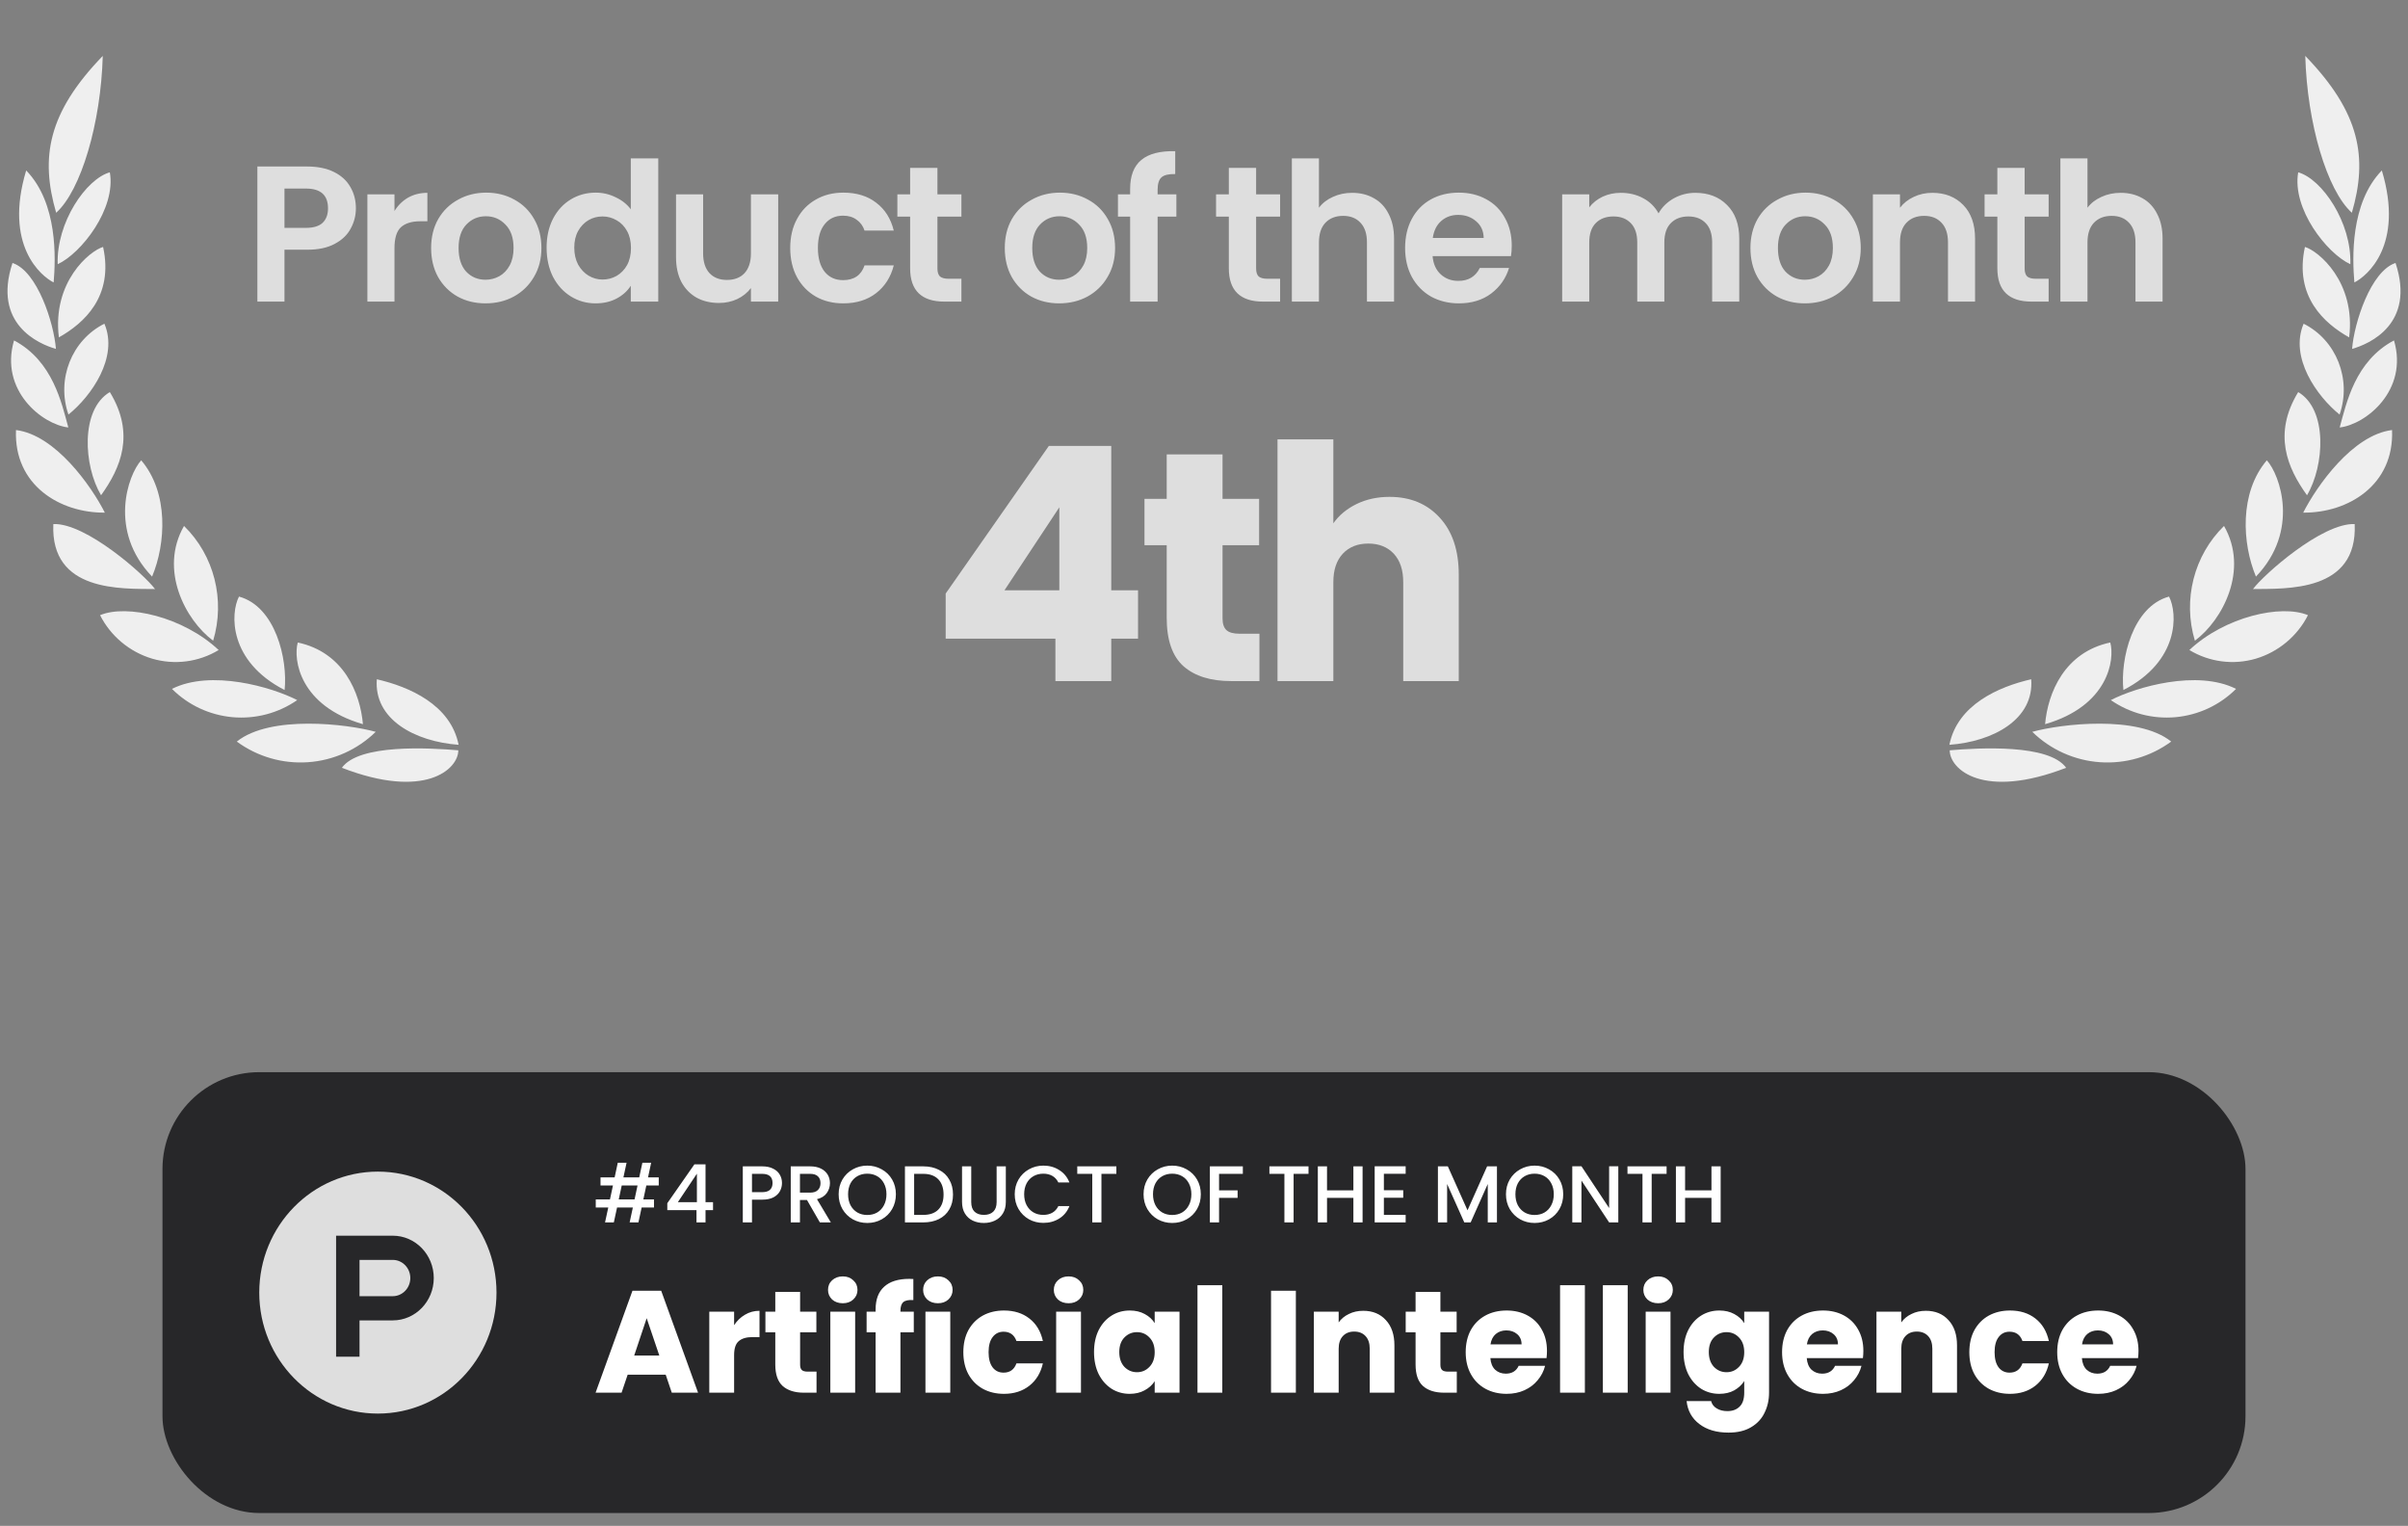
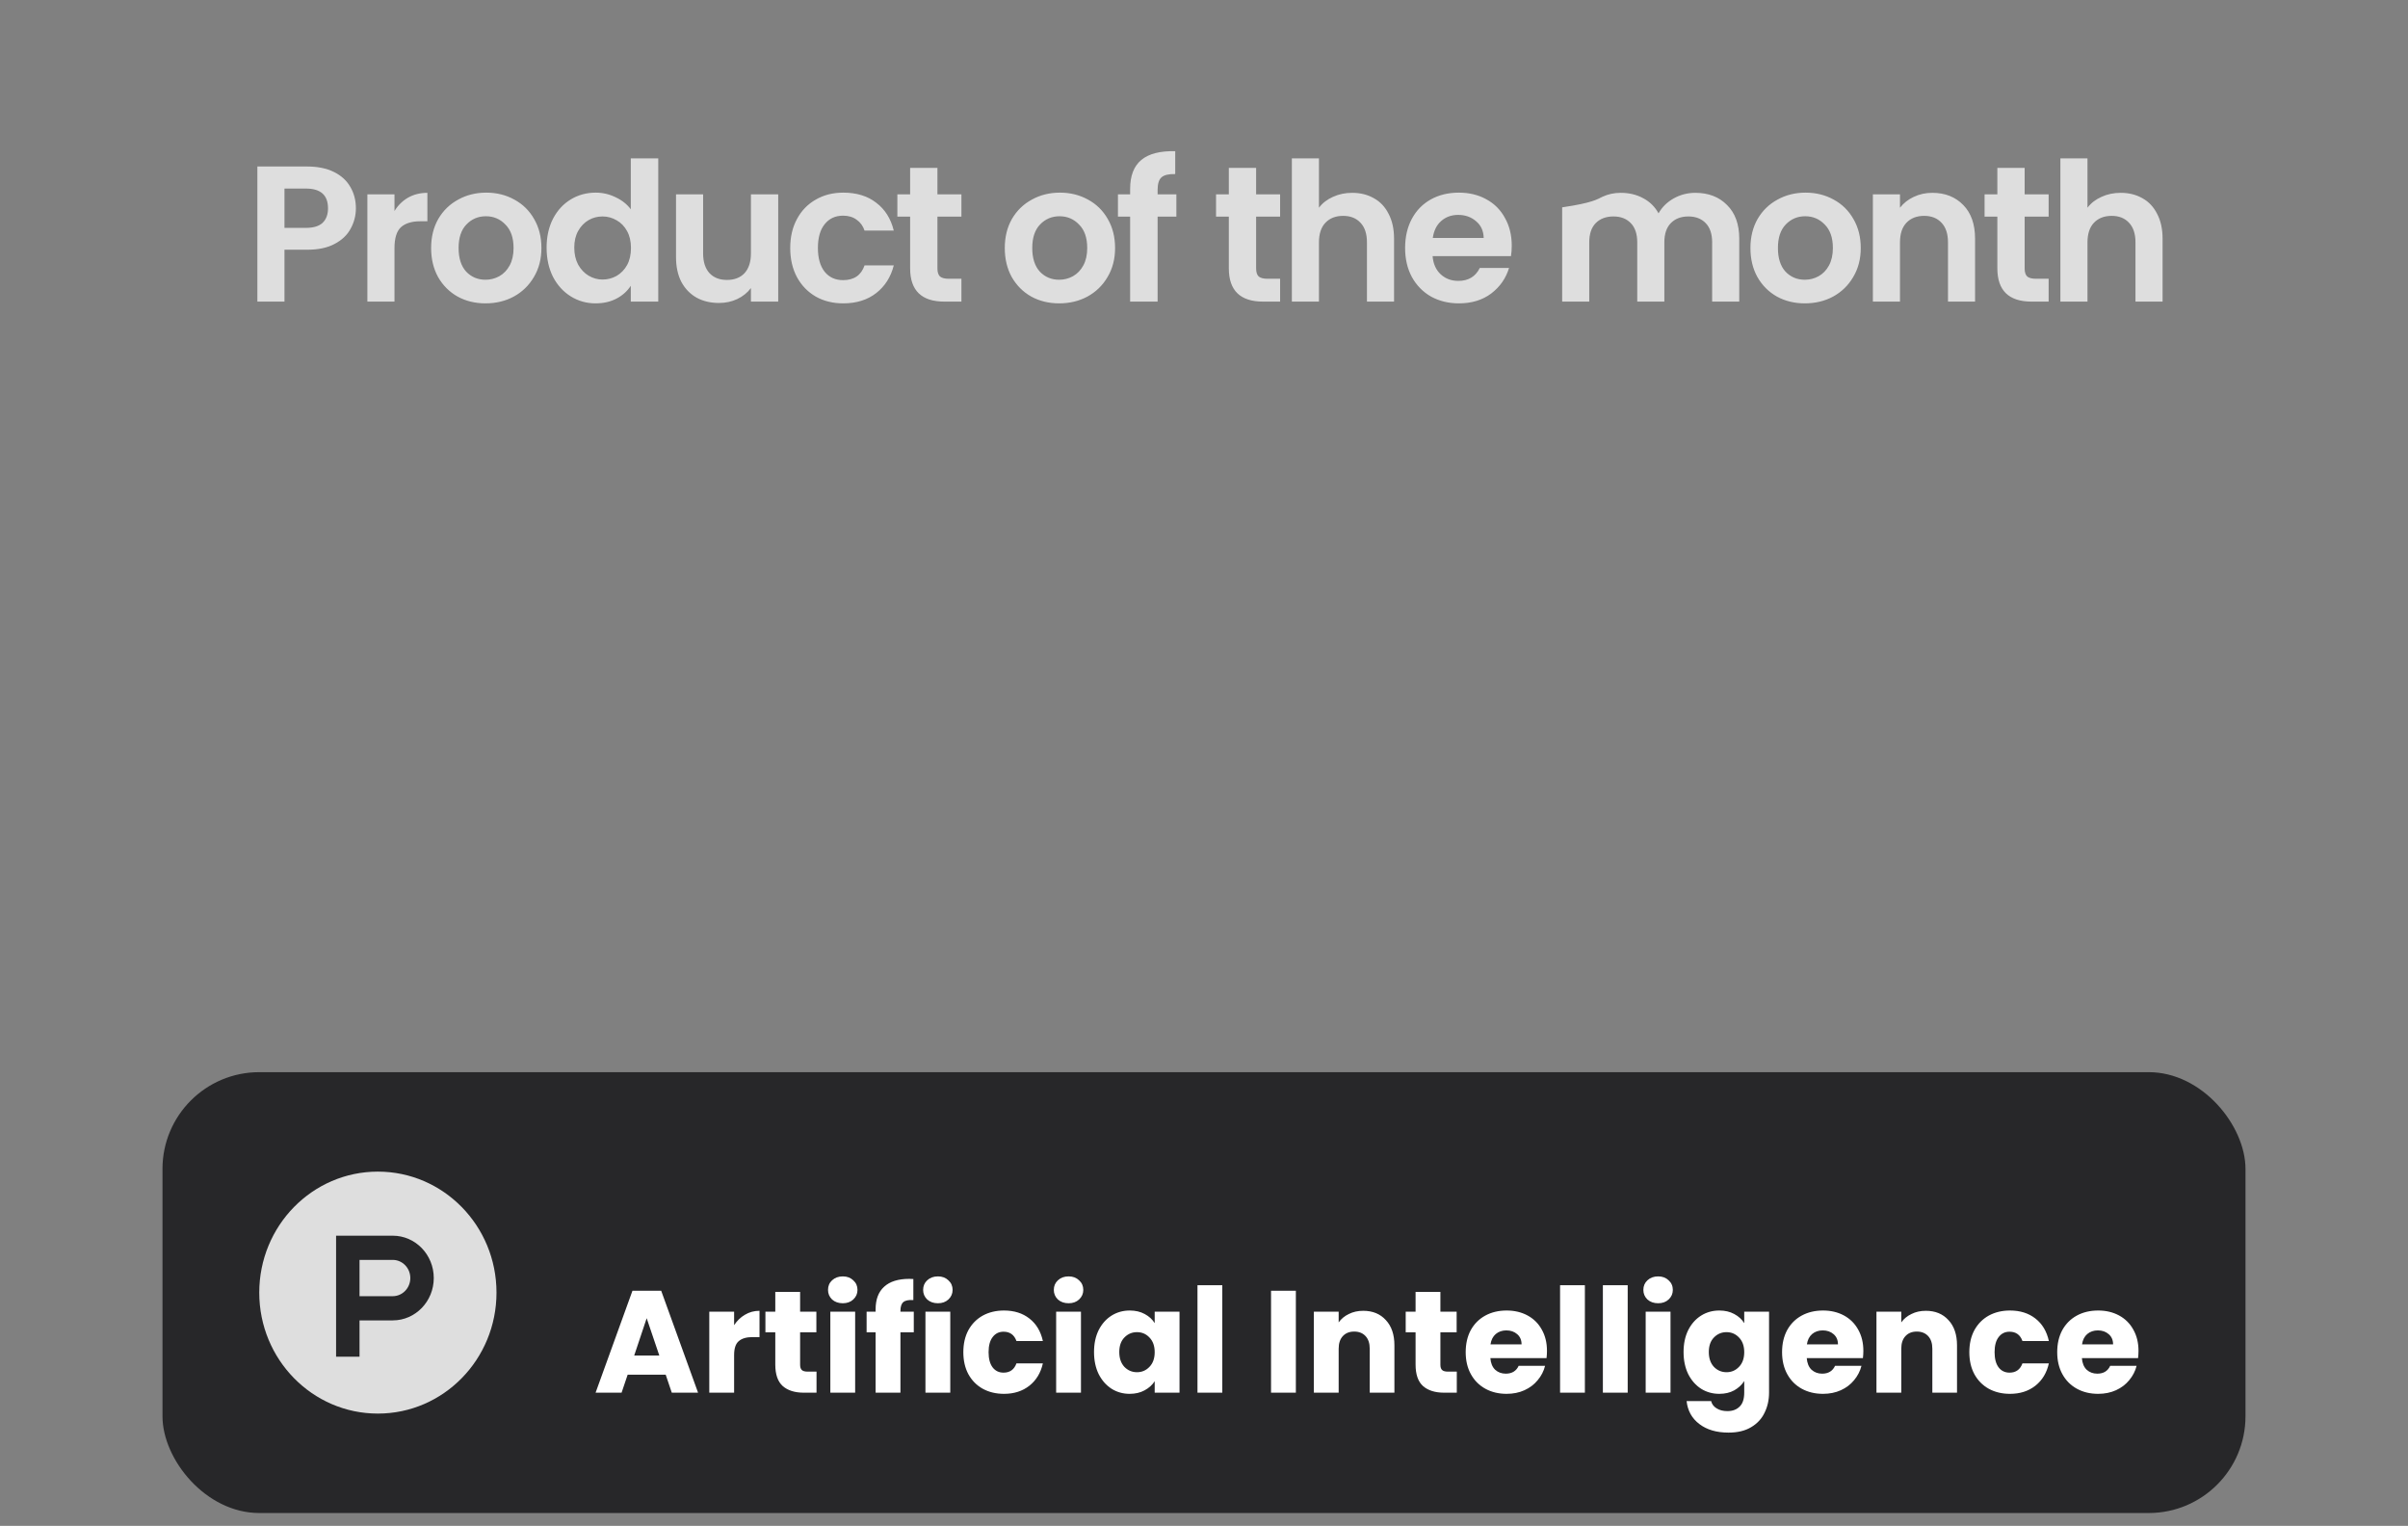
<svg xmlns="http://www.w3.org/2000/svg" width="161" height="102" viewBox="0 0 161 102" fill="none">
  <rect x="0" y="0" width="161" height="102" fill="#808080" stroke="none" />
  <g clip-path="url(#clip0_44791_20793)">
-     <path d="M138.144 51.325C132.61 53.468 130.359 51.437 130.359 50.156C132.32 49.991 137.005 49.722 138.144 51.325ZM145.169 49.572C143.794 50.582 142.106 51.071 140.404 50.952C138.703 50.833 137.099 50.113 135.879 48.921C137.768 48.396 142.925 47.774 145.169 49.572ZM135.806 45.407C136.016 48.073 133.285 49.572 130.337 49.789C130.875 47.107 133.628 45.909 135.806 45.407ZM141.094 42.949C141.406 44.089 140.977 47.183 136.736 48.41C136.918 46.321 138.029 43.601 141.094 42.949ZM149.504 46.051C148.417 47.136 146.983 47.805 145.453 47.942C143.923 48.079 142.393 47.675 141.131 46.8C142.83 45.924 146.911 44.741 149.504 46.051ZM145.023 39.879C145.604 41.002 145.727 44.201 141.972 46.126C141.755 44.067 142.582 40.545 145.023 39.879ZM154.312 41.123C153.959 41.818 153.467 42.434 152.868 42.934C152.269 43.434 151.575 43.807 150.828 44.03C150.087 44.248 149.309 44.309 148.544 44.209C147.779 44.11 147.042 43.852 146.382 43.453C148.749 41.227 152.526 40.374 154.312 41.123ZM148.699 35.159C150.383 38.097 148.603 41.452 146.751 42.83C145.928 40.1 146.685 37.124 148.699 35.159ZM157.436 35.032C157.639 39.595 152.875 39.347 150.637 39.377C151.342 38.418 155.256 34.943 157.436 35.032ZM151.561 30.77C152.446 31.744 153.774 35.49 150.833 38.545C149.911 36.336 149.709 32.943 151.561 30.77ZM159.934 28.747C160.087 32.433 156.985 34.298 153.993 34.269C154.893 32.493 157.298 29.07 159.934 28.747ZM153.659 26.209C155.642 27.376 155.416 31.145 154.247 33.107C152.932 31.28 151.951 29.01 153.659 26.209ZM160.064 22.755C161.045 26.111 158.163 28.382 156.433 28.576C156.876 26.973 157.456 24.134 160.064 22.755ZM154.022 21.639C156.209 22.734 157.245 25.353 156.426 27.714C154.901 26.485 153.064 23.886 154.022 21.639ZM160.167 17.579C161.517 21.662 158.416 22.995 157.262 23.323C157.399 21.587 158.504 18.126 160.167 17.579ZM154.109 16.508C154.995 16.763 157.523 18.838 157.065 22.553C155.402 21.617 153.382 19.833 154.109 16.508ZM159.251 11.393C160.762 16.41 158.241 18.471 157.414 18.881C157.283 17.294 157.123 13.587 159.251 11.393ZM153.659 11.519C155.242 11.961 157.239 14.867 157.145 17.662C155.576 16.943 153.23 13.954 153.659 11.519ZM154.131 3.736C157.806 7.534 158.321 10.53 157.247 14.223C155.583 12.725 154.254 8.231 154.131 3.736ZM22.858 51.325C28.392 53.468 30.643 51.437 30.643 50.156C28.682 49.991 23.997 49.722 22.858 51.325ZM15.832 49.572C17.206 50.582 18.895 51.071 20.596 50.952C22.298 50.833 23.901 50.113 25.121 48.921C23.233 48.396 18.076 47.774 15.832 49.572ZM25.195 45.407C24.985 48.073 27.715 49.572 30.664 49.789C30.126 47.107 27.373 45.909 25.195 45.407ZM19.908 42.949C19.596 44.089 20.025 47.183 24.266 48.41C24.084 46.321 22.973 43.601 19.908 42.949ZM11.498 46.051C12.585 47.136 14.019 47.805 15.549 47.942C17.079 48.079 18.609 47.675 19.872 46.8C18.172 45.924 14.091 44.741 11.498 46.051ZM15.979 39.879C15.398 41.002 15.275 44.201 19.029 46.126C19.247 44.067 18.42 40.545 15.979 39.879ZM6.69 41.123C7.043 41.818 7.534 42.434 8.133 42.934C8.733 43.434 9.427 43.807 10.174 44.03C10.915 44.248 11.693 44.309 12.458 44.209C13.223 44.11 13.96 43.852 14.62 43.453C12.253 41.227 8.476 40.374 6.69 41.123ZM12.303 35.159C10.619 38.097 12.399 41.452 14.251 42.83C15.074 40.1 14.319 37.124 12.304 35.159H12.303ZM3.566 35.032C3.363 39.595 8.127 39.347 10.365 39.377C9.66 38.418 5.746 34.943 3.566 35.032ZM9.441 30.77C8.556 31.744 7.228 35.49 10.169 38.545C11.091 36.336 11.293 32.943 9.441 30.77ZM1.069 28.747C0.917 32.433 4.018 34.298 7.01 34.269C6.11 32.493 3.705 29.07 1.069 28.747ZM7.344 26.209C5.361 27.376 5.587 31.145 6.757 33.107C8.071 31.28 9.052 29.01 7.344 26.209ZM0.938 22.755C-0.043 26.111 2.839 28.382 4.569 28.576C4.126 26.973 3.545 24.134 0.936 22.755H0.938ZM6.98 21.639C4.793 22.734 3.757 25.353 4.576 27.714C6.101 26.485 7.938 23.886 6.98 21.639ZM0.835 17.579C-0.515 21.662 2.586 22.995 3.74 23.323C3.603 21.587 2.498 18.126 0.835 17.579ZM6.893 16.508C6.007 16.763 3.479 18.838 3.937 22.553C5.6 21.617 7.62 19.833 6.893 16.508ZM1.751 11.393C0.24 16.41 2.761 18.471 3.588 18.881C3.719 17.294 3.879 13.587 1.751 11.393ZM7.343 11.519C5.76 11.961 3.763 14.867 3.857 17.662C5.426 16.943 7.772 13.954 7.343 11.519ZM6.871 3.736C3.196 7.534 2.681 10.53 3.755 14.223C5.419 12.725 6.748 8.231 6.871 3.736Z" fill="white" fill-opacity="0.87" />
-     <path d="M23.795 13.925C23.795 14.408 23.678 14.861 23.445 15.284C23.221 15.707 22.863 16.047 22.371 16.306C21.888 16.565 21.276 16.694 20.534 16.694H19.02V20.162H17.208V11.13H20.534C21.233 11.13 21.828 11.251 22.32 11.492C22.811 11.734 23.178 12.066 23.419 12.489C23.67 12.912 23.795 13.39 23.795 13.925ZM20.456 15.232C20.957 15.232 21.328 15.12 21.569 14.896C21.811 14.663 21.931 14.339 21.931 13.925C21.931 13.045 21.44 12.605 20.456 12.605H19.02V15.232H20.456ZM26.375 14.106C26.608 13.727 26.91 13.429 27.281 13.213C27.66 12.998 28.092 12.89 28.575 12.89V14.792H28.096C27.527 14.792 27.095 14.926 26.802 15.193C26.517 15.461 26.375 15.927 26.375 16.591V20.162H24.563V12.993H26.375V14.106ZM32.461 20.279C31.77 20.279 31.149 20.128 30.597 19.826C30.045 19.515 29.61 19.079 29.29 18.519C28.98 17.958 28.825 17.311 28.825 16.578C28.825 15.845 28.984 15.197 29.303 14.637C29.631 14.076 30.075 13.645 30.636 13.343C31.197 13.032 31.822 12.877 32.512 12.877C33.203 12.877 33.828 13.032 34.389 13.343C34.949 13.645 35.389 14.076 35.709 14.637C36.036 15.197 36.2 15.845 36.2 16.578C36.2 17.311 36.032 17.958 35.696 18.519C35.368 19.079 34.919 19.515 34.35 19.826C33.789 20.128 33.159 20.279 32.461 20.279ZM32.461 18.7C32.788 18.7 33.095 18.622 33.379 18.467C33.673 18.303 33.906 18.061 34.078 17.742C34.251 17.423 34.337 17.035 34.337 16.578C34.337 15.896 34.156 15.374 33.793 15.012C33.44 14.641 33.004 14.456 32.486 14.456C31.969 14.456 31.533 14.641 31.18 15.012C30.834 15.374 30.662 15.896 30.662 16.578C30.662 17.259 30.83 17.785 31.167 18.156C31.512 18.519 31.943 18.7 32.461 18.7ZM36.546 16.552C36.546 15.827 36.688 15.185 36.973 14.624C37.266 14.063 37.663 13.632 38.163 13.33C38.663 13.028 39.22 12.877 39.832 12.877C40.298 12.877 40.742 12.98 41.165 13.188C41.588 13.386 41.924 13.653 42.175 13.99V10.587H44.012V20.162H42.175V19.101C41.95 19.455 41.635 19.739 41.23 19.955C40.824 20.171 40.354 20.279 39.819 20.279C39.216 20.279 38.663 20.123 38.163 19.813C37.663 19.502 37.266 19.067 36.973 18.506C36.688 17.936 36.546 17.285 36.546 16.552ZM42.187 16.578C42.187 16.138 42.101 15.762 41.929 15.452C41.756 15.133 41.523 14.891 41.23 14.727C40.937 14.555 40.622 14.469 40.285 14.469C39.949 14.469 39.638 14.55 39.354 14.714C39.069 14.878 38.836 15.12 38.655 15.439C38.482 15.75 38.396 16.12 38.396 16.552C38.396 16.983 38.482 17.363 38.655 17.691C38.836 18.01 39.069 18.256 39.354 18.428C39.647 18.601 39.958 18.687 40.285 18.687C40.622 18.687 40.937 18.605 41.23 18.441C41.523 18.269 41.756 18.027 41.929 17.716C42.101 17.397 42.187 17.018 42.187 16.578ZM52.031 12.993V20.162H50.207V19.256C49.974 19.567 49.668 19.813 49.288 19.994C48.917 20.166 48.512 20.253 48.072 20.253C47.511 20.253 47.015 20.136 46.584 19.903C46.152 19.662 45.812 19.312 45.561 18.855C45.32 18.389 45.199 17.837 45.199 17.199V12.993H47.011V16.94C47.011 17.509 47.153 17.949 47.438 18.26C47.722 18.562 48.111 18.713 48.602 18.713C49.102 18.713 49.495 18.562 49.78 18.26C50.064 17.949 50.207 17.509 50.207 16.94V12.993H52.031ZM52.835 16.578C52.835 15.836 52.986 15.189 53.288 14.637C53.59 14.076 54.008 13.645 54.543 13.343C55.078 13.032 55.691 12.877 56.381 12.877C57.269 12.877 58.003 13.101 58.581 13.55C59.167 13.99 59.56 14.611 59.758 15.413H57.804C57.701 15.103 57.524 14.861 57.274 14.688C57.032 14.507 56.73 14.417 56.368 14.417C55.85 14.417 55.441 14.607 55.139 14.986C54.837 15.357 54.686 15.888 54.686 16.578C54.686 17.259 54.837 17.79 55.139 18.169C55.441 18.54 55.85 18.726 56.368 18.726C57.101 18.726 57.58 18.398 57.804 17.742H59.758C59.56 18.519 59.167 19.136 58.581 19.593C57.994 20.05 57.261 20.279 56.381 20.279C55.691 20.279 55.078 20.128 54.543 19.826C54.008 19.515 53.59 19.084 53.288 18.532C52.986 17.971 52.835 17.32 52.835 16.578ZM62.677 14.482V17.949C62.677 18.191 62.733 18.368 62.845 18.48C62.966 18.583 63.164 18.635 63.44 18.635H64.281V20.162H63.143C61.616 20.162 60.852 19.42 60.852 17.936V14.482H59.998V12.993H60.852V11.221H62.677V12.993H64.281V14.482H62.677ZM70.816 20.279C70.126 20.279 69.504 20.128 68.952 19.826C68.4 19.515 67.965 19.079 67.645 18.519C67.335 17.958 67.18 17.311 67.18 16.578C67.18 15.845 67.339 15.197 67.658 14.637C67.986 14.076 68.43 13.645 68.991 13.343C69.552 13.032 70.177 12.877 70.868 12.877C71.558 12.877 72.183 13.032 72.744 13.343C73.305 13.645 73.745 14.076 74.064 14.637C74.391 15.197 74.555 15.845 74.555 16.578C74.555 17.311 74.387 17.958 74.051 18.519C73.723 19.079 73.274 19.515 72.705 19.826C72.144 20.128 71.514 20.279 70.816 20.279ZM70.816 18.7C71.144 18.7 71.45 18.622 71.734 18.467C72.028 18.303 72.261 18.061 72.433 17.742C72.606 17.423 72.692 17.035 72.692 16.578C72.692 15.896 72.511 15.374 72.148 15.012C71.795 14.641 71.359 14.456 70.842 14.456C70.324 14.456 69.888 14.641 69.535 15.012C69.19 15.374 69.017 15.896 69.017 16.578C69.017 17.259 69.185 17.785 69.522 18.156C69.867 18.519 70.298 18.7 70.816 18.7ZM78.653 14.482H77.398V20.162H75.561V14.482H74.746V12.993H75.561V12.631C75.561 11.751 75.811 11.104 76.311 10.69C76.812 10.276 77.566 10.082 78.576 10.108V11.635C78.136 11.626 77.829 11.699 77.657 11.855C77.484 12.01 77.398 12.29 77.398 12.696V12.993H78.653V14.482ZM83.985 14.482V17.949C83.985 18.191 84.041 18.368 84.153 18.48C84.274 18.583 84.472 18.635 84.748 18.635H85.589V20.162H84.451C82.924 20.162 82.16 19.42 82.16 17.936V14.482H81.306V12.993H82.16V11.221H83.985V12.993H85.589V14.482H83.985ZM90.412 12.89C90.955 12.89 91.439 13.011 91.861 13.252C92.284 13.485 92.612 13.835 92.845 14.3C93.086 14.758 93.207 15.31 93.207 15.957V20.162H91.395V16.203C91.395 15.633 91.253 15.197 90.968 14.896C90.684 14.585 90.295 14.43 89.804 14.43C89.303 14.43 88.906 14.585 88.613 14.896C88.329 15.197 88.186 15.633 88.186 16.203V20.162H86.375V10.587H88.186V13.886C88.419 13.576 88.73 13.334 89.118 13.162C89.506 12.98 89.937 12.89 90.412 12.89ZM101.076 16.422C101.076 16.681 101.059 16.914 101.024 17.121H95.784C95.827 17.639 96.008 18.044 96.327 18.338C96.646 18.631 97.039 18.777 97.505 18.777C98.177 18.777 98.656 18.489 98.941 17.911H100.895C100.688 18.601 100.291 19.17 99.704 19.619C99.118 20.059 98.397 20.279 97.543 20.279C96.853 20.279 96.232 20.128 95.68 19.826C95.137 19.515 94.71 19.079 94.399 18.519C94.097 17.958 93.946 17.311 93.946 16.578C93.946 15.836 94.097 15.185 94.399 14.624C94.701 14.063 95.124 13.632 95.667 13.33C96.211 13.028 96.836 12.877 97.543 12.877C98.225 12.877 98.833 13.024 99.368 13.317C99.912 13.61 100.33 14.029 100.623 14.572C100.925 15.107 101.076 15.724 101.076 16.422ZM99.2 15.905C99.191 15.439 99.023 15.068 98.695 14.792C98.367 14.507 97.966 14.365 97.492 14.365C97.043 14.365 96.664 14.503 96.353 14.779C96.051 15.046 95.866 15.422 95.797 15.905H99.2ZM113.349 12.89C114.229 12.89 114.936 13.162 115.471 13.705C116.015 14.24 116.287 14.991 116.287 15.957V20.162H114.475V16.203C114.475 15.642 114.333 15.215 114.048 14.921C113.763 14.62 113.375 14.469 112.883 14.469C112.392 14.469 111.999 14.62 111.706 14.921C111.421 15.215 111.279 15.642 111.279 16.203V20.162H109.467V16.203C109.467 15.642 109.325 15.215 109.04 14.921C108.755 14.62 108.367 14.469 107.876 14.469C107.375 14.469 106.978 14.62 106.685 14.921C106.4 15.215 106.258 15.642 106.258 16.203V20.162H104.447V12.993H106.258V13.86C106.491 13.559 106.789 13.321 107.151 13.149C107.522 12.976 107.927 12.89 108.367 12.89C108.928 12.89 109.428 13.011 109.868 13.252C110.308 13.485 110.649 13.822 110.891 14.261C111.123 13.847 111.46 13.515 111.9 13.265C112.348 13.015 112.832 12.89 113.349 12.89ZM120.671 20.279C119.981 20.279 119.36 20.128 118.808 19.826C118.256 19.515 117.82 19.079 117.501 18.519C117.19 17.958 117.035 17.311 117.035 16.578C117.035 15.845 117.195 15.197 117.514 14.637C117.842 14.076 118.286 13.645 118.847 13.343C119.407 13.032 120.033 12.877 120.723 12.877C121.413 12.877 122.039 13.032 122.599 13.343C123.16 13.645 123.6 14.076 123.919 14.637C124.247 15.197 124.411 15.845 124.411 16.578C124.411 17.311 124.243 17.958 123.906 18.519C123.578 19.079 123.13 19.515 122.56 19.826C122 20.128 121.37 20.279 120.671 20.279ZM120.671 18.7C120.999 18.7 121.305 18.622 121.59 18.467C121.883 18.303 122.116 18.061 122.289 17.742C122.461 17.423 122.547 17.035 122.547 16.578C122.547 15.896 122.366 15.374 122.004 15.012C121.65 14.641 121.215 14.456 120.697 14.456C120.179 14.456 119.744 14.641 119.39 15.012C119.045 15.374 118.873 15.896 118.873 16.578C118.873 17.259 119.041 17.785 119.377 18.156C119.722 18.519 120.154 18.7 120.671 18.7ZM129.195 12.89C130.049 12.89 130.739 13.162 131.265 13.705C131.791 14.24 132.054 14.991 132.054 15.957V20.162H130.243V16.203C130.243 15.633 130.1 15.197 129.816 14.896C129.531 14.585 129.143 14.43 128.651 14.43C128.151 14.43 127.754 14.585 127.461 14.896C127.176 15.197 127.034 15.633 127.034 16.203V20.162H125.222V12.993H127.034V13.886C127.275 13.576 127.581 13.334 127.952 13.162C128.332 12.98 128.746 12.89 129.195 12.89ZM135.369 14.482V17.949C135.369 18.191 135.425 18.368 135.537 18.48C135.658 18.583 135.856 18.635 136.132 18.635H136.973V20.162H135.835C134.308 20.162 133.544 19.42 133.544 17.936V14.482H132.69V12.993H133.544V11.221H135.369V12.993H136.973V14.482H135.369ZM141.796 12.89C142.339 12.89 142.822 13.011 143.245 13.252C143.668 13.485 143.996 13.835 144.229 14.3C144.47 14.758 144.591 15.31 144.591 15.957V20.162H142.779V16.203C142.779 15.633 142.637 15.197 142.352 14.896C142.068 14.585 141.679 14.43 141.188 14.43C140.687 14.43 140.291 14.585 139.997 14.896C139.713 15.197 139.57 15.633 139.57 16.203V20.162H137.759V10.587H139.57V13.886C139.803 13.576 140.114 13.334 140.502 13.162C140.89 12.98 141.321 12.89 141.796 12.89Z" fill="#DEDEDE" />
-     <path d="M63.228 42.691V39.677L70.128 29.807H74.299V39.459H76.09V42.691H74.299V45.529H70.565V42.691H63.228ZM70.827 33.913L67.159 39.459H70.827V33.913ZM84.207 42.363V45.529H82.308C80.954 45.529 79.898 45.202 79.141 44.547C78.384 43.877 78.006 42.792 78.006 41.293V36.446H76.521V33.345H78.006V30.375H81.74V33.345H84.185V36.446H81.74V41.337C81.74 41.701 81.827 41.963 82.002 42.123C82.177 42.283 82.468 42.363 82.875 42.363H84.207ZM92.903 33.214C94.301 33.214 95.422 33.68 96.266 34.611C97.111 35.528 97.533 36.795 97.533 38.411V45.529H93.82V38.913C93.82 38.098 93.609 37.465 93.187 37.013C92.765 36.562 92.197 36.336 91.484 36.336C90.771 36.336 90.203 36.562 89.781 37.013C89.359 37.465 89.148 38.098 89.148 38.913V45.529H85.414V29.371H89.148V34.983C89.526 34.444 90.043 34.014 90.698 33.694C91.353 33.374 92.088 33.214 92.903 33.214Z" fill="#DEDEDE" />
+     <path d="M23.795 13.925C23.795 14.408 23.678 14.861 23.445 15.284C23.221 15.707 22.863 16.047 22.371 16.306C21.888 16.565 21.276 16.694 20.534 16.694H19.02V20.162H17.208V11.13H20.534C21.233 11.13 21.828 11.251 22.32 11.492C22.811 11.734 23.178 12.066 23.419 12.489C23.67 12.912 23.795 13.39 23.795 13.925ZM20.456 15.232C20.957 15.232 21.328 15.12 21.569 14.896C21.811 14.663 21.931 14.339 21.931 13.925C21.931 13.045 21.44 12.605 20.456 12.605H19.02V15.232H20.456ZM26.375 14.106C26.608 13.727 26.91 13.429 27.281 13.213C27.66 12.998 28.092 12.89 28.575 12.89V14.792H28.096C27.527 14.792 27.095 14.926 26.802 15.193C26.517 15.461 26.375 15.927 26.375 16.591V20.162H24.563V12.993H26.375V14.106ZM32.461 20.279C31.77 20.279 31.149 20.128 30.597 19.826C30.045 19.515 29.61 19.079 29.29 18.519C28.98 17.958 28.825 17.311 28.825 16.578C28.825 15.845 28.984 15.197 29.303 14.637C29.631 14.076 30.075 13.645 30.636 13.343C31.197 13.032 31.822 12.877 32.512 12.877C33.203 12.877 33.828 13.032 34.389 13.343C34.949 13.645 35.389 14.076 35.709 14.637C36.036 15.197 36.2 15.845 36.2 16.578C36.2 17.311 36.032 17.958 35.696 18.519C35.368 19.079 34.919 19.515 34.35 19.826C33.789 20.128 33.159 20.279 32.461 20.279ZM32.461 18.7C32.788 18.7 33.095 18.622 33.379 18.467C33.673 18.303 33.906 18.061 34.078 17.742C34.251 17.423 34.337 17.035 34.337 16.578C34.337 15.896 34.156 15.374 33.793 15.012C33.44 14.641 33.004 14.456 32.486 14.456C31.969 14.456 31.533 14.641 31.18 15.012C30.834 15.374 30.662 15.896 30.662 16.578C30.662 17.259 30.83 17.785 31.167 18.156C31.512 18.519 31.943 18.7 32.461 18.7ZM36.546 16.552C36.546 15.827 36.688 15.185 36.973 14.624C37.266 14.063 37.663 13.632 38.163 13.33C38.663 13.028 39.22 12.877 39.832 12.877C40.298 12.877 40.742 12.98 41.165 13.188C41.588 13.386 41.924 13.653 42.175 13.99V10.587H44.012V20.162H42.175V19.101C41.95 19.455 41.635 19.739 41.23 19.955C40.824 20.171 40.354 20.279 39.819 20.279C39.216 20.279 38.663 20.123 38.163 19.813C37.663 19.502 37.266 19.067 36.973 18.506C36.688 17.936 36.546 17.285 36.546 16.552ZM42.187 16.578C42.187 16.138 42.101 15.762 41.929 15.452C41.756 15.133 41.523 14.891 41.23 14.727C40.937 14.555 40.622 14.469 40.285 14.469C39.949 14.469 39.638 14.55 39.354 14.714C39.069 14.878 38.836 15.12 38.655 15.439C38.482 15.75 38.396 16.12 38.396 16.552C38.396 16.983 38.482 17.363 38.655 17.691C38.836 18.01 39.069 18.256 39.354 18.428C39.647 18.601 39.958 18.687 40.285 18.687C40.622 18.687 40.937 18.605 41.23 18.441C41.523 18.269 41.756 18.027 41.929 17.716C42.101 17.397 42.187 17.018 42.187 16.578ZM52.031 12.993V20.162H50.207V19.256C49.974 19.567 49.668 19.813 49.288 19.994C48.917 20.166 48.512 20.253 48.072 20.253C47.511 20.253 47.015 20.136 46.584 19.903C46.152 19.662 45.812 19.312 45.561 18.855C45.32 18.389 45.199 17.837 45.199 17.199V12.993H47.011V16.94C47.011 17.509 47.153 17.949 47.438 18.26C47.722 18.562 48.111 18.713 48.602 18.713C49.102 18.713 49.495 18.562 49.78 18.26C50.064 17.949 50.207 17.509 50.207 16.94V12.993H52.031ZM52.835 16.578C52.835 15.836 52.986 15.189 53.288 14.637C53.59 14.076 54.008 13.645 54.543 13.343C55.078 13.032 55.691 12.877 56.381 12.877C57.269 12.877 58.003 13.101 58.581 13.55C59.167 13.99 59.56 14.611 59.758 15.413H57.804C57.701 15.103 57.524 14.861 57.274 14.688C57.032 14.507 56.73 14.417 56.368 14.417C55.85 14.417 55.441 14.607 55.139 14.986C54.837 15.357 54.686 15.888 54.686 16.578C54.686 17.259 54.837 17.79 55.139 18.169C55.441 18.54 55.85 18.726 56.368 18.726C57.101 18.726 57.58 18.398 57.804 17.742H59.758C59.56 18.519 59.167 19.136 58.581 19.593C57.994 20.05 57.261 20.279 56.381 20.279C55.691 20.279 55.078 20.128 54.543 19.826C54.008 19.515 53.59 19.084 53.288 18.532C52.986 17.971 52.835 17.32 52.835 16.578ZM62.677 14.482V17.949C62.677 18.191 62.733 18.368 62.845 18.48C62.966 18.583 63.164 18.635 63.44 18.635H64.281V20.162H63.143C61.616 20.162 60.852 19.42 60.852 17.936V14.482H59.998V12.993H60.852V11.221H62.677V12.993H64.281V14.482H62.677ZM70.816 20.279C70.126 20.279 69.504 20.128 68.952 19.826C68.4 19.515 67.965 19.079 67.645 18.519C67.335 17.958 67.18 17.311 67.18 16.578C67.18 15.845 67.339 15.197 67.658 14.637C67.986 14.076 68.43 13.645 68.991 13.343C69.552 13.032 70.177 12.877 70.868 12.877C71.558 12.877 72.183 13.032 72.744 13.343C73.305 13.645 73.745 14.076 74.064 14.637C74.391 15.197 74.555 15.845 74.555 16.578C74.555 17.311 74.387 17.958 74.051 18.519C73.723 19.079 73.274 19.515 72.705 19.826C72.144 20.128 71.514 20.279 70.816 20.279ZM70.816 18.7C71.144 18.7 71.45 18.622 71.734 18.467C72.028 18.303 72.261 18.061 72.433 17.742C72.606 17.423 72.692 17.035 72.692 16.578C72.692 15.896 72.511 15.374 72.148 15.012C71.795 14.641 71.359 14.456 70.842 14.456C70.324 14.456 69.888 14.641 69.535 15.012C69.19 15.374 69.017 15.896 69.017 16.578C69.017 17.259 69.185 17.785 69.522 18.156C69.867 18.519 70.298 18.7 70.816 18.7ZM78.653 14.482H77.398V20.162H75.561V14.482H74.746V12.993H75.561V12.631C75.561 11.751 75.811 11.104 76.311 10.69C76.812 10.276 77.566 10.082 78.576 10.108V11.635C78.136 11.626 77.829 11.699 77.657 11.855C77.484 12.01 77.398 12.29 77.398 12.696V12.993H78.653V14.482ZM83.985 14.482V17.949C83.985 18.191 84.041 18.368 84.153 18.48C84.274 18.583 84.472 18.635 84.748 18.635H85.589V20.162H84.451C82.924 20.162 82.16 19.42 82.16 17.936V14.482H81.306V12.993H82.16V11.221H83.985V12.993H85.589V14.482H83.985ZM90.412 12.89C90.955 12.89 91.439 13.011 91.861 13.252C92.284 13.485 92.612 13.835 92.845 14.3C93.086 14.758 93.207 15.31 93.207 15.957V20.162H91.395V16.203C91.395 15.633 91.253 15.197 90.968 14.896C90.684 14.585 90.295 14.43 89.804 14.43C89.303 14.43 88.906 14.585 88.613 14.896C88.329 15.197 88.186 15.633 88.186 16.203V20.162H86.375V10.587H88.186V13.886C88.419 13.576 88.73 13.334 89.118 13.162C89.506 12.98 89.937 12.89 90.412 12.89ZM101.076 16.422C101.076 16.681 101.059 16.914 101.024 17.121H95.784C95.827 17.639 96.008 18.044 96.327 18.338C96.646 18.631 97.039 18.777 97.505 18.777C98.177 18.777 98.656 18.489 98.941 17.911H100.895C100.688 18.601 100.291 19.17 99.704 19.619C99.118 20.059 98.397 20.279 97.543 20.279C96.853 20.279 96.232 20.128 95.68 19.826C95.137 19.515 94.71 19.079 94.399 18.519C94.097 17.958 93.946 17.311 93.946 16.578C93.946 15.836 94.097 15.185 94.399 14.624C94.701 14.063 95.124 13.632 95.667 13.33C96.211 13.028 96.836 12.877 97.543 12.877C98.225 12.877 98.833 13.024 99.368 13.317C99.912 13.61 100.33 14.029 100.623 14.572C100.925 15.107 101.076 15.724 101.076 16.422ZM99.2 15.905C99.191 15.439 99.023 15.068 98.695 14.792C98.367 14.507 97.966 14.365 97.492 14.365C97.043 14.365 96.664 14.503 96.353 14.779C96.051 15.046 95.866 15.422 95.797 15.905H99.2ZM113.349 12.89C114.229 12.89 114.936 13.162 115.471 13.705C116.015 14.24 116.287 14.991 116.287 15.957V20.162H114.475V16.203C114.475 15.642 114.333 15.215 114.048 14.921C113.763 14.62 113.375 14.469 112.883 14.469C112.392 14.469 111.999 14.62 111.706 14.921C111.421 15.215 111.279 15.642 111.279 16.203V20.162H109.467V16.203C109.467 15.642 109.325 15.215 109.04 14.921C108.755 14.62 108.367 14.469 107.876 14.469C107.375 14.469 106.978 14.62 106.685 14.921C106.4 15.215 106.258 15.642 106.258 16.203V20.162H104.447V12.993V13.86C106.491 13.559 106.789 13.321 107.151 13.149C107.522 12.976 107.927 12.89 108.367 12.89C108.928 12.89 109.428 13.011 109.868 13.252C110.308 13.485 110.649 13.822 110.891 14.261C111.123 13.847 111.46 13.515 111.9 13.265C112.348 13.015 112.832 12.89 113.349 12.89ZM120.671 20.279C119.981 20.279 119.36 20.128 118.808 19.826C118.256 19.515 117.82 19.079 117.501 18.519C117.19 17.958 117.035 17.311 117.035 16.578C117.035 15.845 117.195 15.197 117.514 14.637C117.842 14.076 118.286 13.645 118.847 13.343C119.407 13.032 120.033 12.877 120.723 12.877C121.413 12.877 122.039 13.032 122.599 13.343C123.16 13.645 123.6 14.076 123.919 14.637C124.247 15.197 124.411 15.845 124.411 16.578C124.411 17.311 124.243 17.958 123.906 18.519C123.578 19.079 123.13 19.515 122.56 19.826C122 20.128 121.37 20.279 120.671 20.279ZM120.671 18.7C120.999 18.7 121.305 18.622 121.59 18.467C121.883 18.303 122.116 18.061 122.289 17.742C122.461 17.423 122.547 17.035 122.547 16.578C122.547 15.896 122.366 15.374 122.004 15.012C121.65 14.641 121.215 14.456 120.697 14.456C120.179 14.456 119.744 14.641 119.39 15.012C119.045 15.374 118.873 15.896 118.873 16.578C118.873 17.259 119.041 17.785 119.377 18.156C119.722 18.519 120.154 18.7 120.671 18.7ZM129.195 12.89C130.049 12.89 130.739 13.162 131.265 13.705C131.791 14.24 132.054 14.991 132.054 15.957V20.162H130.243V16.203C130.243 15.633 130.1 15.197 129.816 14.896C129.531 14.585 129.143 14.43 128.651 14.43C128.151 14.43 127.754 14.585 127.461 14.896C127.176 15.197 127.034 15.633 127.034 16.203V20.162H125.222V12.993H127.034V13.886C127.275 13.576 127.581 13.334 127.952 13.162C128.332 12.98 128.746 12.89 129.195 12.89ZM135.369 14.482V17.949C135.369 18.191 135.425 18.368 135.537 18.48C135.658 18.583 135.856 18.635 136.132 18.635H136.973V20.162H135.835C134.308 20.162 133.544 19.42 133.544 17.936V14.482H132.69V12.993H133.544V11.221H135.369V12.993H136.973V14.482H135.369ZM141.796 12.89C142.339 12.89 142.822 13.011 143.245 13.252C143.668 13.485 143.996 13.835 144.229 14.3C144.47 14.758 144.591 15.31 144.591 15.957V20.162H142.779V16.203C142.779 15.633 142.637 15.197 142.352 14.896C142.068 14.585 141.679 14.43 141.188 14.43C140.687 14.43 140.291 14.585 139.997 14.896C139.713 15.197 139.57 15.633 139.57 16.203V20.162H137.759V10.587H139.57V13.886C139.803 13.576 140.114 13.334 140.502 13.162C140.89 12.98 141.321 12.89 141.796 12.89Z" fill="#DEDEDE" />
  </g>
  <rect x="10.864" y="71.672" width="139.271" height="29.47" rx="6.47" fill="#272729" />
  <path fill-rule="evenodd" clip-rule="evenodd" d="M25.265 94.495C29.645 94.495 33.196 90.874 33.196 86.408C33.196 81.941 29.645 78.32 25.265 78.32C20.885 78.32 17.334 81.941 17.334 86.408C17.334 90.874 20.885 94.495 25.265 94.495ZM24.038 86.647L26.259 86.647C26.908 86.647 27.434 86.104 27.434 85.434C27.434 84.764 26.908 84.221 26.259 84.221H24.038V86.647ZM22.471 82.603H26.259C27.774 82.603 29.002 83.871 29.002 85.434C29.002 86.997 27.774 88.265 26.259 88.265H24.038V90.691H22.471V82.603Z" fill="#DEDEDE" />
-   <path d="M43.214 79.246L43.014 80.178H43.726V80.717H42.901L42.685 81.715H42.098L42.313 80.717H41.257L41.041 81.715H40.453L40.669 80.717H39.833V80.178H40.782L40.982 79.246H40.151V78.706H41.095L41.305 77.725H41.893L41.682 78.706H42.739L42.95 77.725H43.537L43.327 78.706H44.044V79.246H43.214ZM42.626 79.246H41.569L41.37 80.178H42.426L42.626 79.246ZM44.616 80.895V80.432L46.428 77.833H47.172V80.362H47.673V80.895H47.172V81.715H46.568V80.895H44.616ZM46.595 78.458L45.322 80.362H46.595V78.458ZM52.284 79.084C52.284 79.274 52.239 79.454 52.149 79.623C52.059 79.792 51.916 79.93 51.718 80.038C51.52 80.142 51.267 80.194 50.958 80.194H50.278V81.715H49.664V77.968H50.958C51.245 77.968 51.488 78.018 51.685 78.119C51.887 78.216 52.036 78.349 52.133 78.518C52.234 78.686 52.284 78.875 52.284 79.084ZM50.958 79.693C51.191 79.693 51.366 79.641 51.481 79.537C51.596 79.429 51.653 79.278 51.653 79.084C51.653 78.674 51.421 78.469 50.958 78.469H50.278V79.693H50.958ZM54.817 81.715L53.954 80.216H53.485V81.715H52.87V77.968H54.164C54.452 77.968 54.694 78.018 54.892 78.119C55.093 78.219 55.242 78.354 55.34 78.523C55.44 78.692 55.491 78.881 55.491 79.089C55.491 79.334 55.419 79.556 55.275 79.758C55.135 79.955 54.917 80.09 54.623 80.162L55.55 81.715H54.817ZM53.485 79.725H54.164C54.394 79.725 54.567 79.668 54.682 79.553C54.8 79.438 54.86 79.283 54.86 79.089C54.86 78.895 54.802 78.744 54.687 78.636C54.572 78.525 54.398 78.469 54.164 78.469H53.485V79.725ZM57.986 81.753C57.637 81.753 57.316 81.672 57.021 81.51C56.73 81.345 56.498 81.116 56.325 80.825C56.156 80.531 56.072 80.2 56.072 79.833C56.072 79.466 56.156 79.138 56.325 78.847C56.498 78.555 56.73 78.329 57.021 78.167C57.316 78.002 57.637 77.919 57.986 77.919C58.338 77.919 58.66 78.002 58.951 78.167C59.246 78.329 59.478 78.555 59.647 78.847C59.816 79.138 59.9 79.466 59.9 79.833C59.9 80.2 59.816 80.531 59.647 80.825C59.478 81.116 59.246 81.345 58.951 81.51C58.66 81.672 58.338 81.753 57.986 81.753ZM57.986 81.219C58.234 81.219 58.455 81.163 58.649 81.052C58.843 80.937 58.994 80.775 59.102 80.566C59.214 80.354 59.269 80.11 59.269 79.833C59.269 79.556 59.214 79.314 59.102 79.105C58.994 78.897 58.843 78.737 58.649 78.625C58.455 78.514 58.234 78.458 57.986 78.458C57.738 78.458 57.517 78.514 57.323 78.625C57.129 78.737 56.976 78.897 56.864 79.105C56.757 79.314 56.703 79.556 56.703 79.833C56.703 80.11 56.757 80.354 56.864 80.566C56.976 80.775 57.129 80.937 57.323 81.052C57.517 81.163 57.738 81.219 57.986 81.219ZM61.729 77.968C62.128 77.968 62.476 78.045 62.775 78.2C63.077 78.35 63.309 78.57 63.47 78.857C63.636 79.141 63.718 79.474 63.718 79.855C63.718 80.236 63.636 80.566 63.47 80.847C63.309 81.127 63.077 81.343 62.775 81.494C62.476 81.641 62.128 81.715 61.729 81.715H60.505V77.968H61.729ZM61.729 81.213C62.167 81.213 62.503 81.095 62.737 80.858C62.971 80.62 63.087 80.286 63.087 79.855C63.087 79.42 62.971 79.08 62.737 78.836C62.503 78.591 62.167 78.469 61.729 78.469H61.12V81.213H61.729ZM64.937 77.968V80.356C64.937 80.64 65.01 80.854 65.158 80.998C65.309 81.141 65.517 81.213 65.783 81.213C66.053 81.213 66.261 81.141 66.409 80.998C66.559 80.854 66.635 80.64 66.635 80.356V77.968H67.25V80.345C67.25 80.651 67.183 80.91 67.05 81.122C66.917 81.334 66.739 81.492 66.516 81.596C66.294 81.701 66.047 81.753 65.778 81.753C65.508 81.753 65.262 81.701 65.039 81.596C64.82 81.492 64.645 81.334 64.516 81.122C64.387 80.91 64.322 80.651 64.322 80.345V77.968H64.937ZM67.845 79.833C67.845 79.466 67.93 79.138 68.099 78.847C68.271 78.555 68.503 78.329 68.794 78.167C69.089 78.002 69.41 77.919 69.759 77.919C70.158 77.919 70.512 78.018 70.821 78.216C71.134 78.41 71.36 78.686 71.501 79.046H70.762C70.665 78.848 70.53 78.701 70.358 78.604C70.185 78.507 69.986 78.458 69.759 78.458C69.511 78.458 69.29 78.514 69.096 78.625C68.902 78.737 68.749 78.897 68.638 79.105C68.53 79.314 68.476 79.556 68.476 79.833C68.476 80.11 68.53 80.353 68.638 80.561C68.749 80.769 68.902 80.931 69.096 81.046C69.29 81.158 69.511 81.213 69.759 81.213C69.986 81.213 70.185 81.165 70.358 81.068C70.53 80.971 70.665 80.823 70.762 80.626H71.501C71.36 80.985 71.134 81.262 70.821 81.456C70.512 81.65 70.158 81.747 69.759 81.747C69.407 81.747 69.085 81.666 68.794 81.505C68.503 81.339 68.271 81.111 68.099 80.82C67.93 80.529 67.845 80.2 67.845 79.833ZM74.641 77.968V78.469H73.643V81.715H73.029V78.469H72.026V77.968H74.641ZM78.373 81.753C78.024 81.753 77.703 81.672 77.408 81.51C77.117 81.345 76.885 81.116 76.712 80.825C76.543 80.531 76.459 80.2 76.459 79.833C76.459 79.466 76.543 79.138 76.712 78.847C76.885 78.555 77.117 78.329 77.408 78.167C77.703 78.002 78.024 77.919 78.373 77.919C78.725 77.919 79.047 78.002 79.338 78.167C79.633 78.329 79.865 78.555 80.034 78.847C80.203 79.138 80.287 79.466 80.287 79.833C80.287 80.2 80.203 80.531 80.034 80.825C79.865 81.116 79.633 81.345 79.338 81.51C79.047 81.672 78.725 81.753 78.373 81.753ZM78.373 81.219C78.621 81.219 78.842 81.163 79.036 81.052C79.23 80.937 79.381 80.775 79.489 80.566C79.6 80.354 79.656 80.11 79.656 79.833C79.656 79.556 79.6 79.314 79.489 79.105C79.381 78.897 79.23 78.737 79.036 78.625C78.842 78.514 78.621 78.458 78.373 78.458C78.125 78.458 77.904 78.514 77.71 78.625C77.516 78.737 77.363 78.897 77.252 79.105C77.144 79.314 77.09 79.556 77.09 79.833C77.09 80.11 77.144 80.354 77.252 80.566C77.363 80.775 77.516 80.937 77.71 81.052C77.904 81.163 78.125 81.219 78.373 81.219ZM83.097 77.968V78.469H81.507V79.574H82.747V80.076H81.507V81.715H80.892V77.968H83.097ZM87.488 77.968V78.469H86.491V81.715H85.876V78.469H84.873V77.968H87.488ZM91.103 77.968V81.715H90.488V80.076H88.725V81.715H88.111V77.968H88.725V79.574H90.488V77.968H91.103ZM92.527 78.464V79.564H93.821V80.065H92.527V81.213H93.983V81.715H91.912V77.962H93.983V78.464H92.527ZM100.087 77.968V81.715H99.472V79.148L98.329 81.715H97.903L96.755 79.148V81.715H96.14V77.968H96.803L98.119 80.906L99.429 77.968H100.087ZM102.604 81.753C102.255 81.753 101.933 81.672 101.639 81.51C101.348 81.345 101.116 81.116 100.943 80.825C100.774 80.531 100.69 80.2 100.69 79.833C100.69 79.466 100.774 79.138 100.943 78.847C101.116 78.555 101.348 78.329 101.639 78.167C101.933 78.002 102.255 77.919 102.604 77.919C102.956 77.919 103.278 78.002 103.569 78.167C103.864 78.329 104.095 78.555 104.264 78.847C104.433 79.138 104.518 79.466 104.518 79.833C104.518 80.2 104.433 80.531 104.264 80.825C104.095 81.116 103.864 81.345 103.569 81.51C103.278 81.672 102.956 81.753 102.604 81.753ZM102.604 81.219C102.852 81.219 103.073 81.163 103.267 81.052C103.461 80.937 103.612 80.775 103.72 80.566C103.831 80.354 103.887 80.11 103.887 79.833C103.887 79.556 103.831 79.314 103.72 79.105C103.612 78.897 103.461 78.737 103.267 78.625C103.073 78.514 102.852 78.458 102.604 78.458C102.356 78.458 102.135 78.514 101.941 78.625C101.746 78.737 101.594 78.897 101.482 79.105C101.374 79.314 101.321 79.556 101.321 79.833C101.321 80.11 101.374 80.354 101.482 80.566C101.594 80.775 101.746 80.937 101.941 81.052C102.135 81.163 102.356 81.219 102.604 81.219ZM108.201 81.715H107.587L105.737 78.917V81.715H105.123V77.962H105.737L107.587 80.755V77.962H108.201V81.715ZM111.429 77.968V78.469H110.432V81.715H109.817V78.469H108.814V77.968H111.429ZM115.044 77.968V81.715H114.429V80.076H112.666V81.715H112.052V77.968H112.666V79.574H114.429V77.968H115.044Z" fill="white" />
  <path d="M44.509 91.894H41.966L41.559 93.098H39.821L42.286 86.285H44.208L46.673 93.098H44.916L44.509 91.894ZM44.082 90.613L43.237 88.119L42.403 90.613H44.082ZM49.083 88.585C49.277 88.287 49.52 88.054 49.811 87.886C50.102 87.711 50.425 87.624 50.781 87.624V89.381H50.325C49.911 89.381 49.6 89.471 49.393 89.652C49.186 89.827 49.083 90.138 49.083 90.584V93.098H47.423V87.682H49.083V88.585ZM54.593 91.69V93.098H53.748C53.147 93.098 52.678 92.952 52.341 92.661C52.005 92.363 51.836 91.881 51.836 91.215V89.06H51.176V87.682H51.836V86.362H53.496V87.682H54.583V89.06H53.496V91.234C53.496 91.396 53.535 91.513 53.612 91.584C53.69 91.655 53.819 91.69 54.001 91.69H54.593ZM56.352 87.119C56.06 87.119 55.821 87.035 55.633 86.867C55.452 86.692 55.362 86.479 55.362 86.227C55.362 85.968 55.452 85.754 55.633 85.586C55.821 85.411 56.06 85.324 56.352 85.324C56.636 85.324 56.869 85.411 57.05 85.586C57.238 85.754 57.332 85.968 57.332 86.227C57.332 86.479 57.238 86.692 57.05 86.867C56.869 87.035 56.636 87.119 56.352 87.119ZM57.176 87.682V93.098H55.517V87.682H57.176ZM61.096 89.06H60.204V93.098H58.544V89.06H57.942V87.682H58.544V87.527C58.544 86.861 58.735 86.356 59.117 86.013C59.498 85.664 60.058 85.489 60.796 85.489C60.919 85.489 61.009 85.492 61.067 85.499V86.906C60.75 86.886 60.527 86.932 60.398 87.042C60.268 87.152 60.204 87.349 60.204 87.634V87.682H61.096V89.06ZM62.711 87.119C62.42 87.119 62.18 87.035 61.993 86.867C61.812 86.692 61.721 86.479 61.721 86.227C61.721 85.968 61.812 85.754 61.993 85.586C62.18 85.411 62.42 85.324 62.711 85.324C62.996 85.324 63.228 85.411 63.41 85.586C63.597 85.754 63.691 85.968 63.691 86.227C63.691 86.479 63.597 86.692 63.41 86.867C63.228 87.035 62.996 87.119 62.711 87.119ZM63.536 87.682V93.098H61.876V87.682H63.536ZM64.409 90.39C64.409 89.827 64.522 89.335 64.748 88.915C64.981 88.494 65.301 88.171 65.709 87.944C66.123 87.718 66.595 87.605 67.126 87.605C67.805 87.605 68.371 87.783 68.824 88.138C69.284 88.494 69.585 88.996 69.727 89.643H67.961C67.812 89.229 67.524 89.022 67.097 89.022C66.793 89.022 66.55 89.141 66.369 89.381C66.188 89.614 66.097 89.95 66.097 90.39C66.097 90.83 66.188 91.17 66.369 91.409C66.55 91.642 66.793 91.758 67.097 91.758C67.524 91.758 67.812 91.551 67.961 91.137H69.727C69.585 91.771 69.284 92.269 68.824 92.632C68.365 92.994 67.799 93.175 67.126 93.175C66.595 93.175 66.123 93.062 65.709 92.836C65.301 92.609 64.981 92.286 64.748 91.865C64.522 91.445 64.409 90.953 64.409 90.39ZM71.449 87.119C71.158 87.119 70.919 87.035 70.731 86.867C70.55 86.692 70.459 86.479 70.459 86.227C70.459 85.968 70.55 85.754 70.731 85.586C70.919 85.411 71.158 85.324 71.449 85.324C71.734 85.324 71.967 85.411 72.148 85.586C72.335 85.754 72.429 85.968 72.429 86.227C72.429 86.479 72.335 86.692 72.148 86.867C71.967 87.035 71.734 87.119 71.449 87.119ZM72.274 87.682V93.098H70.615V87.682H72.274ZM73.147 90.38C73.147 89.824 73.25 89.335 73.457 88.915C73.671 88.494 73.959 88.171 74.321 87.944C74.683 87.718 75.088 87.605 75.534 87.605C75.916 87.605 76.249 87.682 76.534 87.838C76.825 87.993 77.048 88.197 77.203 88.449V87.682H78.863V93.098H77.203V92.331C77.042 92.583 76.815 92.787 76.524 92.942C76.239 93.098 75.906 93.175 75.525 93.175C75.085 93.175 74.683 93.062 74.321 92.836C73.959 92.603 73.671 92.276 73.457 91.855C73.25 91.428 73.147 90.937 73.147 90.38ZM77.203 90.39C77.203 89.976 77.087 89.649 76.854 89.41C76.628 89.17 76.349 89.051 76.019 89.051C75.689 89.051 75.408 89.17 75.175 89.41C74.949 89.643 74.835 89.966 74.835 90.38C74.835 90.794 74.949 91.124 75.175 91.37C75.408 91.61 75.689 91.729 76.019 91.729C76.349 91.729 76.628 91.61 76.854 91.37C77.087 91.131 77.203 90.804 77.203 90.39ZM81.723 85.916V93.098H80.064V85.916H81.723ZM86.642 86.285V93.098H84.982V86.285H86.642ZM91.144 87.624C91.778 87.624 92.283 87.831 92.658 88.245C93.04 88.653 93.231 89.216 93.231 89.934V93.098H91.581V90.157C91.581 89.795 91.487 89.513 91.299 89.313C91.112 89.112 90.86 89.012 90.543 89.012C90.225 89.012 89.973 89.112 89.785 89.313C89.598 89.513 89.504 89.795 89.504 90.157V93.098H87.845V87.682H89.504V88.4C89.672 88.161 89.899 87.974 90.183 87.838C90.468 87.695 90.788 87.624 91.144 87.624ZM97.402 91.69V93.098H96.558C95.956 93.098 95.487 92.952 95.151 92.661C94.814 92.363 94.646 91.881 94.646 91.215V89.06H93.986V87.682H94.646V86.362H96.306V87.682H97.392V89.06H96.306V91.234C96.306 91.396 96.344 91.513 96.422 91.584C96.5 91.655 96.629 91.69 96.81 91.69H97.402ZM103.431 90.303C103.431 90.458 103.422 90.62 103.402 90.788H99.647C99.672 91.124 99.779 91.383 99.967 91.564C100.161 91.739 100.397 91.826 100.675 91.826C101.089 91.826 101.377 91.652 101.539 91.302H103.305C103.215 91.658 103.05 91.978 102.81 92.263C102.577 92.548 102.283 92.771 101.927 92.933C101.571 93.094 101.173 93.175 100.733 93.175C100.203 93.175 99.731 93.062 99.317 92.836C98.903 92.609 98.579 92.286 98.346 91.865C98.113 91.445 97.997 90.953 97.997 90.39C97.997 89.827 98.11 89.335 98.336 88.915C98.569 88.494 98.893 88.171 99.307 87.944C99.721 87.718 100.196 87.605 100.733 87.605C101.258 87.605 101.723 87.715 102.131 87.935C102.539 88.155 102.856 88.468 103.082 88.876C103.315 89.284 103.431 89.759 103.431 90.303ZM101.733 89.866C101.733 89.581 101.636 89.355 101.442 89.187C101.248 89.018 101.005 88.934 100.714 88.934C100.436 88.934 100.2 89.015 100.006 89.177C99.818 89.339 99.701 89.568 99.656 89.866H101.733ZM105.966 85.916V93.098H104.307V85.916H105.966ZM108.829 85.916V93.098H107.169V85.916H108.829ZM110.866 87.119C110.575 87.119 110.335 87.035 110.148 86.867C109.967 86.692 109.876 86.479 109.876 86.227C109.876 85.968 109.967 85.754 110.148 85.586C110.335 85.411 110.575 85.324 110.866 85.324C111.151 85.324 111.384 85.411 111.565 85.586C111.752 85.754 111.846 85.968 111.846 86.227C111.846 86.479 111.752 86.692 111.565 86.867C111.384 87.035 111.151 87.119 110.866 87.119ZM111.691 87.682V93.098H110.031V87.682H111.691ZM114.951 87.605C115.333 87.605 115.666 87.682 115.951 87.838C116.242 87.993 116.465 88.197 116.62 88.449V87.682H118.28V93.088C118.28 93.586 118.179 94.036 117.979 94.437C117.785 94.844 117.484 95.168 117.076 95.407C116.675 95.647 116.174 95.766 115.572 95.766C114.77 95.766 114.12 95.576 113.621 95.194C113.123 94.819 112.838 94.308 112.767 93.66H114.407C114.459 93.868 114.582 94.029 114.776 94.146C114.97 94.269 115.21 94.33 115.494 94.33C115.837 94.33 116.109 94.23 116.31 94.029C116.517 93.835 116.62 93.521 116.62 93.088V92.321C116.458 92.574 116.235 92.781 115.951 92.942C115.666 93.098 115.333 93.175 114.951 93.175C114.505 93.175 114.1 93.062 113.738 92.836C113.376 92.603 113.088 92.276 112.874 91.855C112.667 91.428 112.564 90.937 112.564 90.38C112.564 89.824 112.667 89.335 112.874 88.915C113.088 88.494 113.376 88.171 113.738 87.944C114.1 87.718 114.505 87.605 114.951 87.605ZM116.62 90.39C116.62 89.976 116.504 89.649 116.271 89.41C116.044 89.17 115.766 89.051 115.436 89.051C115.106 89.051 114.825 89.17 114.592 89.41C114.365 89.643 114.252 89.966 114.252 90.38C114.252 90.794 114.365 91.124 114.592 91.37C114.825 91.61 115.106 91.729 115.436 91.729C115.766 91.729 116.044 91.61 116.271 91.37C116.504 91.131 116.62 90.804 116.62 90.39ZM124.585 90.303C124.585 90.458 124.575 90.62 124.556 90.788H120.8C120.826 91.124 120.933 91.383 121.12 91.564C121.315 91.739 121.551 91.826 121.829 91.826C122.243 91.826 122.531 91.652 122.693 91.302H124.459C124.368 91.658 124.203 91.978 123.964 92.263C123.731 92.548 123.437 92.771 123.081 92.933C122.725 93.094 122.327 93.175 121.887 93.175C121.357 93.175 120.884 93.062 120.47 92.836C120.056 92.609 119.733 92.286 119.5 91.865C119.267 91.445 119.15 90.953 119.15 90.39C119.15 89.827 119.264 89.335 119.49 88.915C119.723 88.494 120.046 88.171 120.461 87.944C120.875 87.718 121.35 87.605 121.887 87.605C122.411 87.605 122.877 87.715 123.285 87.935C123.692 88.155 124.009 88.468 124.236 88.876C124.469 89.284 124.585 89.759 124.585 90.303ZM122.887 89.866C122.887 89.581 122.79 89.355 122.596 89.187C122.402 89.018 122.159 88.934 121.868 88.934C121.59 88.934 121.353 89.015 121.159 89.177C120.972 89.339 120.855 89.568 120.81 89.866H122.887ZM128.76 87.624C129.394 87.624 129.899 87.831 130.274 88.245C130.656 88.653 130.847 89.216 130.847 89.934V93.098H129.197V90.157C129.197 89.795 129.103 89.513 128.916 89.313C128.728 89.112 128.476 89.012 128.159 89.012C127.842 89.012 127.589 89.112 127.402 89.313C127.214 89.513 127.12 89.795 127.12 90.157V93.098H125.461V87.682H127.12V88.4C127.288 88.161 127.515 87.974 127.799 87.838C128.084 87.695 128.404 87.624 128.76 87.624ZM131.67 90.39C131.67 89.827 131.783 89.335 132.01 88.915C132.243 88.494 132.563 88.171 132.971 87.944C133.385 87.718 133.857 87.605 134.387 87.605C135.067 87.605 135.633 87.783 136.086 88.138C136.545 88.494 136.846 88.996 136.988 89.643H135.222C135.073 89.229 134.785 89.022 134.358 89.022C134.054 89.022 133.812 89.141 133.63 89.381C133.449 89.614 133.359 89.95 133.359 90.39C133.359 90.83 133.449 91.17 133.63 91.409C133.812 91.642 134.054 91.758 134.358 91.758C134.785 91.758 135.073 91.551 135.222 91.137H136.988C136.846 91.771 136.545 92.269 136.086 92.632C135.626 92.994 135.06 93.175 134.387 93.175C133.857 93.175 133.385 93.062 132.971 92.836C132.563 92.609 132.243 92.286 132.01 91.865C131.783 91.445 131.67 90.953 131.67 90.39ZM142.981 90.303C142.981 90.458 142.971 90.62 142.952 90.788H139.196C139.222 91.124 139.329 91.383 139.516 91.564C139.71 91.739 139.946 91.826 140.225 91.826C140.639 91.826 140.927 91.652 141.088 91.302H142.855C142.764 91.658 142.599 91.978 142.36 92.263C142.127 92.548 141.832 92.771 141.477 92.933C141.121 93.094 140.723 93.175 140.283 93.175C139.752 93.175 139.28 93.062 138.866 92.836C138.452 92.609 138.128 92.286 137.895 91.865C137.663 91.445 137.546 90.953 137.546 90.39C137.546 89.827 137.659 89.335 137.886 88.915C138.119 88.494 138.442 88.171 138.856 87.944C139.27 87.718 139.746 87.605 140.283 87.605C140.807 87.605 141.273 87.715 141.68 87.935C142.088 88.155 142.405 88.468 142.631 88.876C142.864 89.284 142.981 89.759 142.981 90.303ZM141.282 89.866C141.282 89.581 141.185 89.355 140.991 89.187C140.797 89.018 140.555 88.934 140.263 88.934C139.985 88.934 139.749 89.015 139.555 89.177C139.367 89.339 139.251 89.568 139.206 89.866H141.282Z" fill="white" />
  <defs>
    <clipPath id="clip0_44791_20793">
      <rect width="160" height="48.525" fill="white" transform="translate(0.5 3.736)" />
    </clipPath>
  </defs>
</svg>